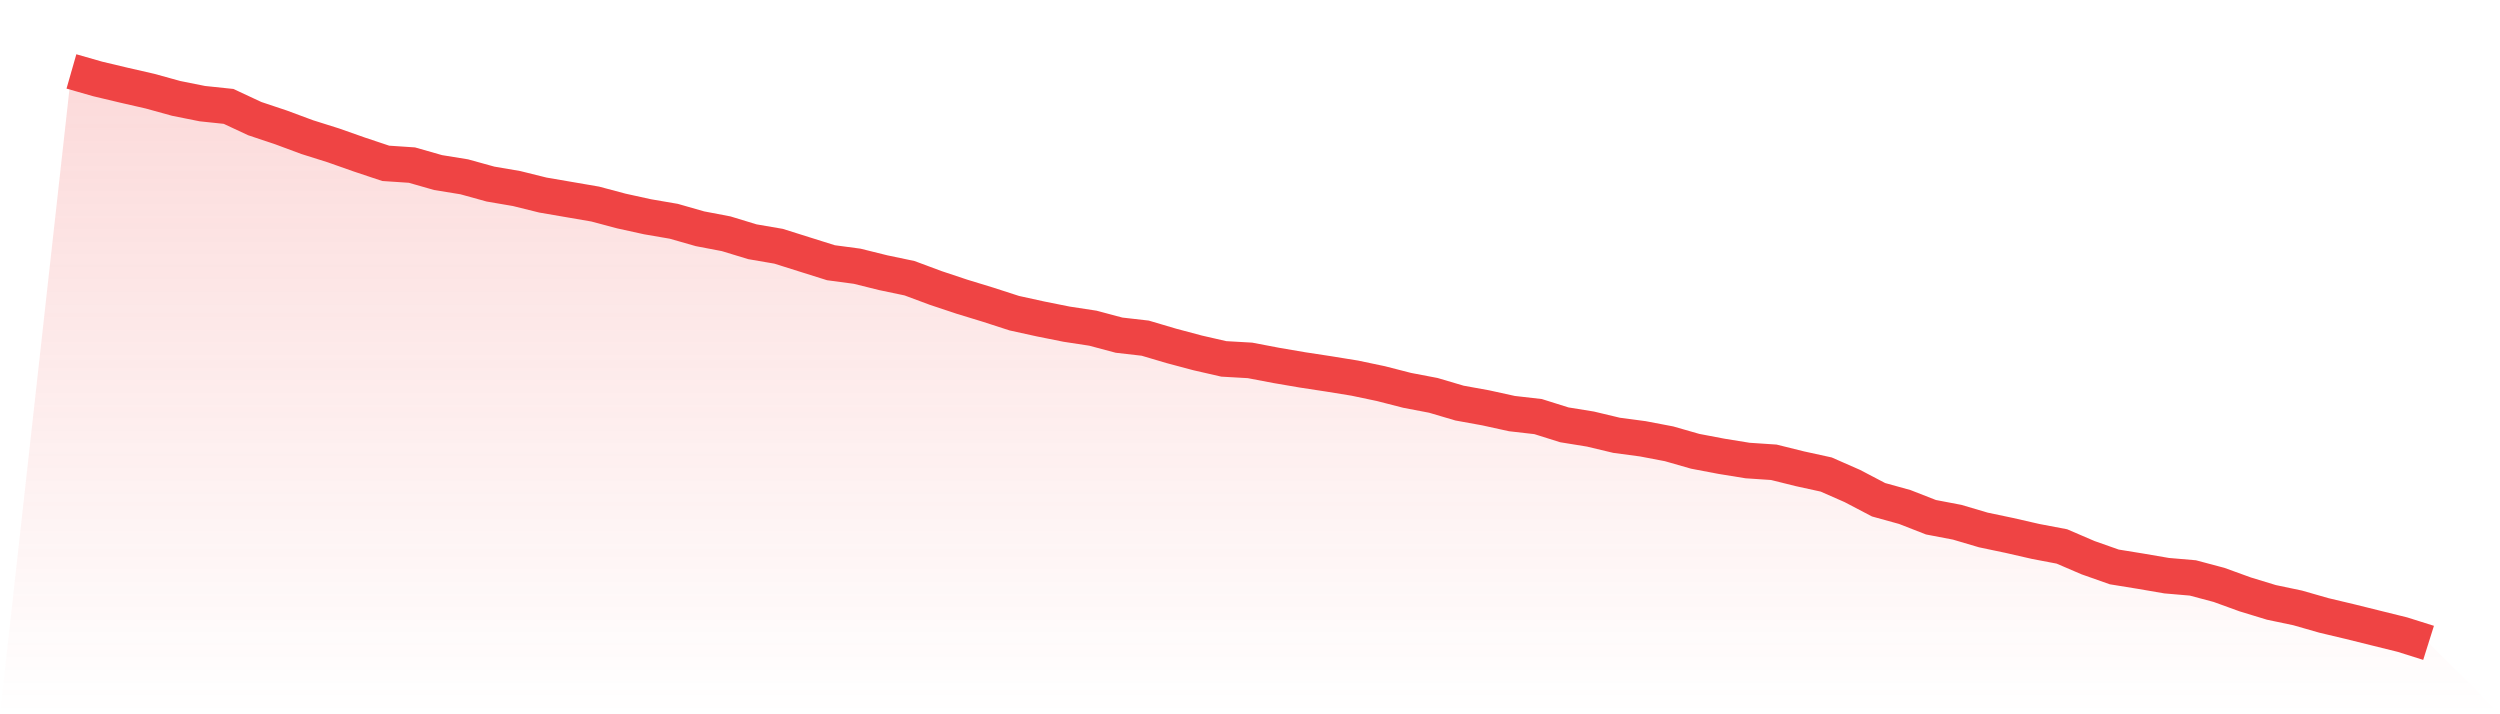
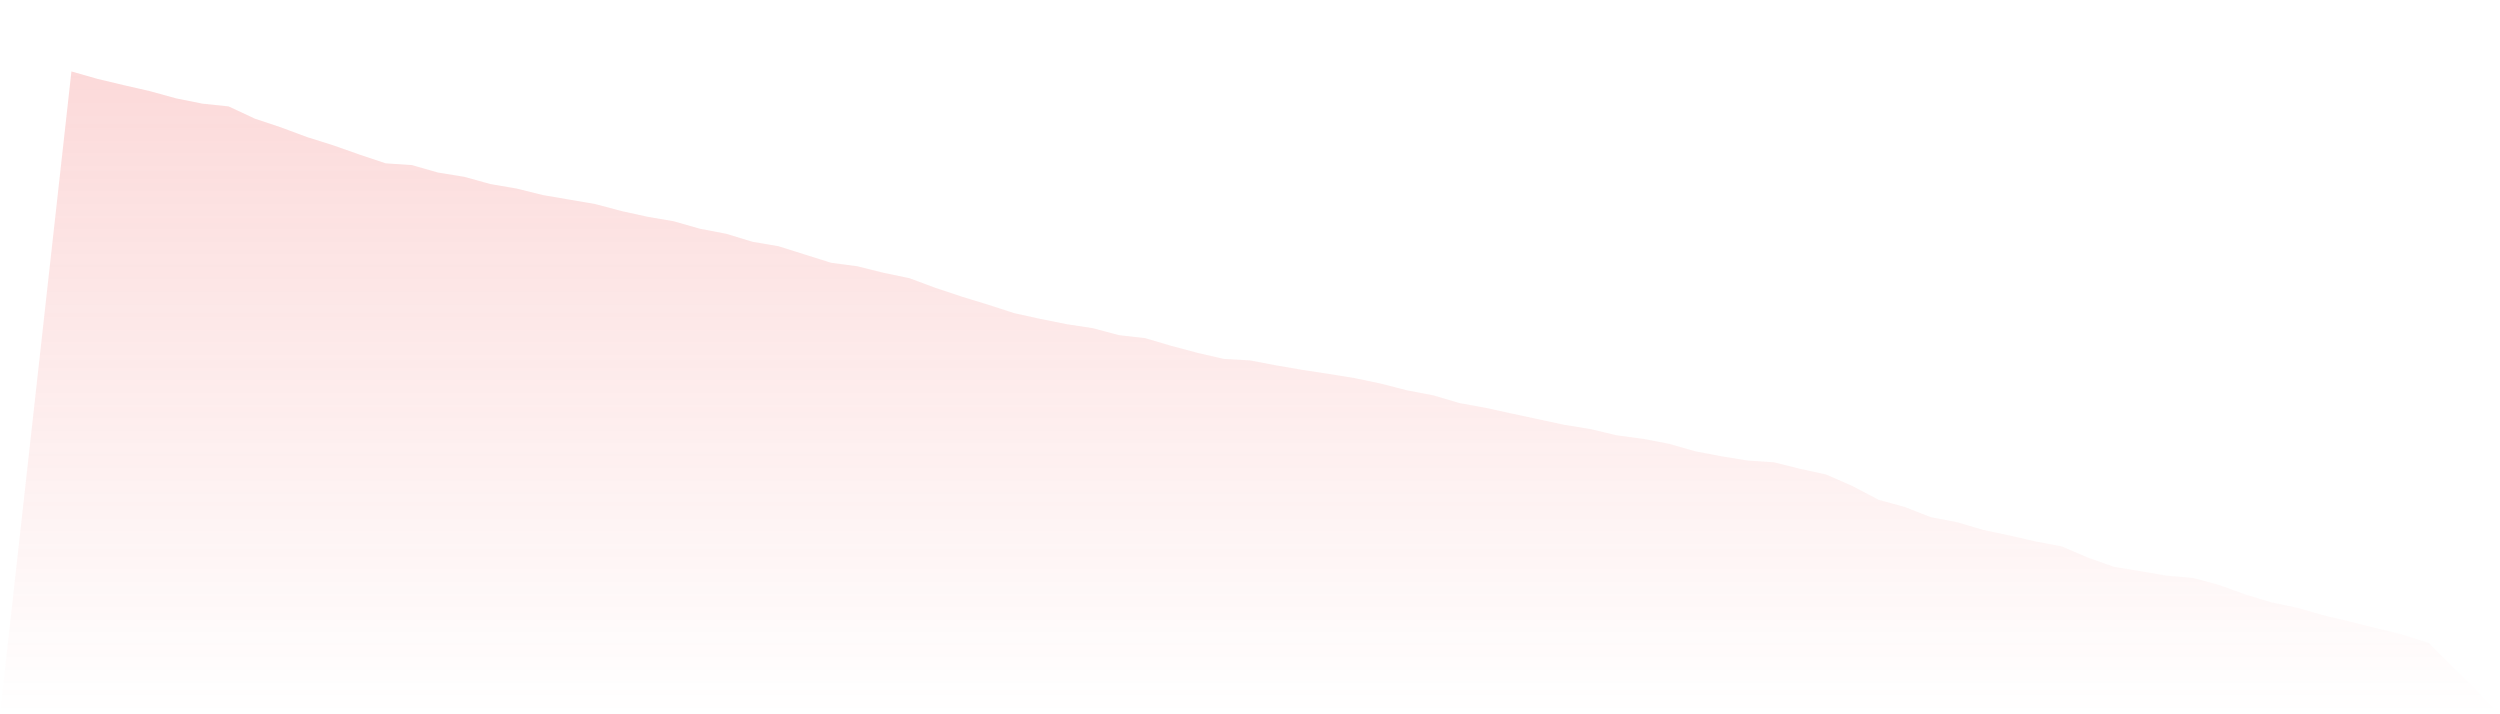
<svg xmlns="http://www.w3.org/2000/svg" viewBox="0 0 140 40">
  <defs>
    <linearGradient id="gradient" x1="0" x2="0" y1="0" y2="1">
      <stop offset="0%" stop-color="#ef4444" stop-opacity="0.2" />
      <stop offset="100%" stop-color="#ef4444" stop-opacity="0" />
    </linearGradient>
  </defs>
-   <path d="M4,4 L4,4 L5.467,4.42 L6.933,4.769 L8.4,5.105 L9.867,5.51 L11.333,5.804 L12.8,5.958 L14.267,6.643 L15.733,7.133 L17.2,7.678 L18.667,8.14 L20.133,8.657 L21.6,9.147 L23.067,9.245 L24.533,9.664 L26,9.902 L27.467,10.308 L28.933,10.559 L30.4,10.923 L31.867,11.175 L33.333,11.427 L34.8,11.818 L36.267,12.14 L37.733,12.392 L39.2,12.811 L40.667,13.091 L42.133,13.538 L43.6,13.79 L45.067,14.252 L46.533,14.713 L48,14.909 L49.467,15.273 L50.933,15.58 L52.4,16.126 L53.867,16.615 L55.333,17.063 L56.8,17.538 L58.267,17.86 L59.733,18.154 L61.2,18.378 L62.667,18.769 L64.133,18.937 L65.6,19.371 L67.067,19.762 L68.533,20.098 L70,20.182 L71.467,20.462 L72.933,20.713 L74.4,20.937 L75.867,21.175 L77.333,21.483 L78.8,21.86 L80.267,22.14 L81.733,22.573 L83.2,22.839 L84.667,23.161 L86.133,23.329 L87.6,23.79 L89.067,24.028 L90.533,24.378 L92,24.573 L93.467,24.853 L94.933,25.273 L96.4,25.552 L97.867,25.79 L99.333,25.888 L100.8,26.252 L102.267,26.573 L103.733,27.217 L105.2,27.986 L106.667,28.392 L108.133,28.965 L109.6,29.245 L111.067,29.678 L112.533,29.986 L114,30.322 L115.467,30.601 L116.933,31.231 L118.4,31.748 L119.867,31.986 L121.333,32.238 L122.8,32.364 L124.267,32.755 L125.733,33.287 L127.2,33.734 L128.667,34.042 L130.133,34.462 L131.6,34.811 L133.067,35.175 L134.533,35.538 L136,36 L140,40 L0,40 z" fill="url(#gradient)" />
-   <path d="M4,4 L4,4 L5.467,4.42 L6.933,4.769 L8.4,5.105 L9.867,5.51 L11.333,5.804 L12.8,5.958 L14.267,6.643 L15.733,7.133 L17.2,7.678 L18.667,8.14 L20.133,8.657 L21.6,9.147 L23.067,9.245 L24.533,9.664 L26,9.902 L27.467,10.308 L28.933,10.559 L30.4,10.923 L31.867,11.175 L33.333,11.427 L34.8,11.818 L36.267,12.14 L37.733,12.392 L39.2,12.811 L40.667,13.091 L42.133,13.538 L43.6,13.79 L45.067,14.252 L46.533,14.713 L48,14.909 L49.467,15.273 L50.933,15.58 L52.4,16.126 L53.867,16.615 L55.333,17.063 L56.8,17.538 L58.267,17.86 L59.733,18.154 L61.2,18.378 L62.667,18.769 L64.133,18.937 L65.6,19.371 L67.067,19.762 L68.533,20.098 L70,20.182 L71.467,20.462 L72.933,20.713 L74.4,20.937 L75.867,21.175 L77.333,21.483 L78.8,21.86 L80.267,22.14 L81.733,22.573 L83.2,22.839 L84.667,23.161 L86.133,23.329 L87.6,23.79 L89.067,24.028 L90.533,24.378 L92,24.573 L93.467,24.853 L94.933,25.273 L96.4,25.552 L97.867,25.79 L99.333,25.888 L100.8,26.252 L102.267,26.573 L103.733,27.217 L105.2,27.986 L106.667,28.392 L108.133,28.965 L109.6,29.245 L111.067,29.678 L112.533,29.986 L114,30.322 L115.467,30.601 L116.933,31.231 L118.4,31.748 L119.867,31.986 L121.333,32.238 L122.8,32.364 L124.267,32.755 L125.733,33.287 L127.2,33.734 L128.667,34.042 L130.133,34.462 L131.6,34.811 L133.067,35.175 L134.533,35.538 L136,36" fill="none" stroke="#ef4444" stroke-width="2" />
+   <path d="M4,4 L4,4 L5.467,4.42 L6.933,4.769 L8.4,5.105 L9.867,5.51 L11.333,5.804 L12.8,5.958 L14.267,6.643 L15.733,7.133 L17.2,7.678 L18.667,8.14 L20.133,8.657 L21.6,9.147 L23.067,9.245 L24.533,9.664 L26,9.902 L27.467,10.308 L28.933,10.559 L30.4,10.923 L31.867,11.175 L33.333,11.427 L34.8,11.818 L36.267,12.14 L37.733,12.392 L39.2,12.811 L40.667,13.091 L42.133,13.538 L43.6,13.79 L45.067,14.252 L46.533,14.713 L48,14.909 L49.467,15.273 L50.933,15.58 L52.4,16.126 L53.867,16.615 L55.333,17.063 L56.8,17.538 L58.267,17.86 L59.733,18.154 L61.2,18.378 L62.667,18.769 L64.133,18.937 L65.6,19.371 L67.067,19.762 L68.533,20.098 L70,20.182 L71.467,20.462 L72.933,20.713 L74.4,20.937 L75.867,21.175 L77.333,21.483 L78.8,21.86 L80.267,22.14 L81.733,22.573 L83.2,22.839 L84.667,23.161 L87.6,23.79 L89.067,24.028 L90.533,24.378 L92,24.573 L93.467,24.853 L94.933,25.273 L96.4,25.552 L97.867,25.79 L99.333,25.888 L100.8,26.252 L102.267,26.573 L103.733,27.217 L105.2,27.986 L106.667,28.392 L108.133,28.965 L109.6,29.245 L111.067,29.678 L112.533,29.986 L114,30.322 L115.467,30.601 L116.933,31.231 L118.4,31.748 L119.867,31.986 L121.333,32.238 L122.8,32.364 L124.267,32.755 L125.733,33.287 L127.2,33.734 L128.667,34.042 L130.133,34.462 L131.6,34.811 L133.067,35.175 L134.533,35.538 L136,36 L140,40 L0,40 z" fill="url(#gradient)" />
</svg>